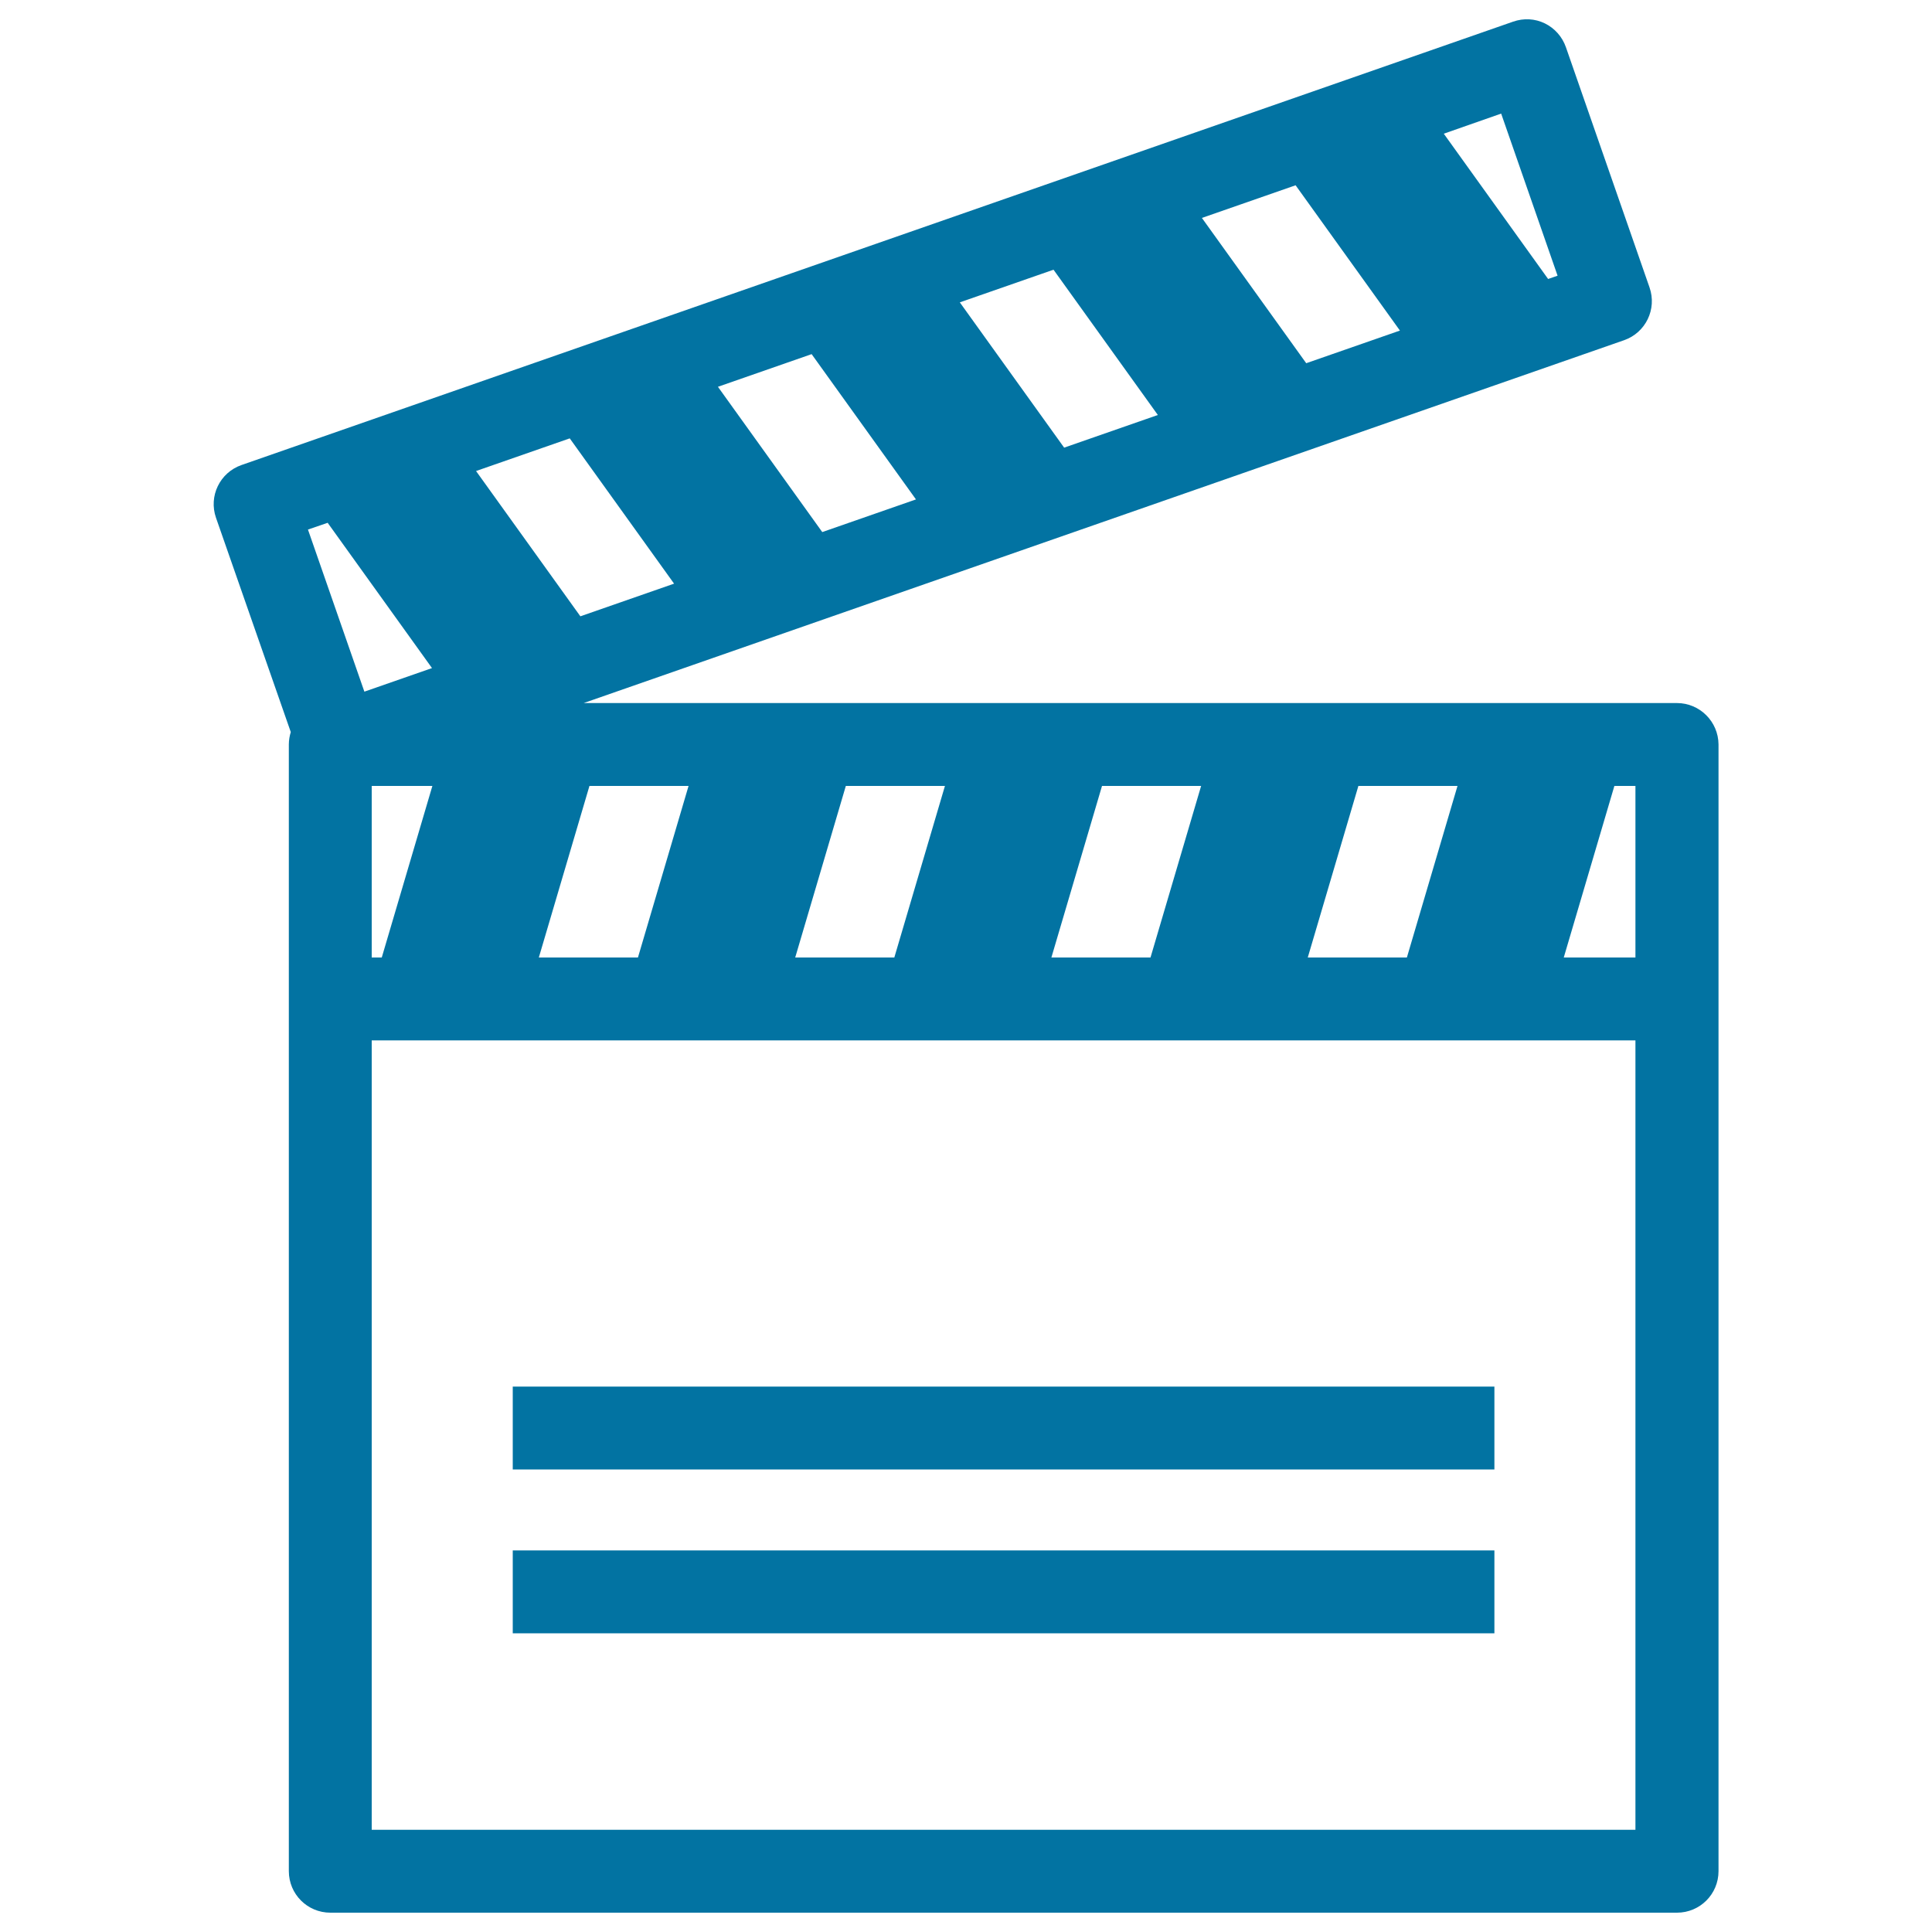
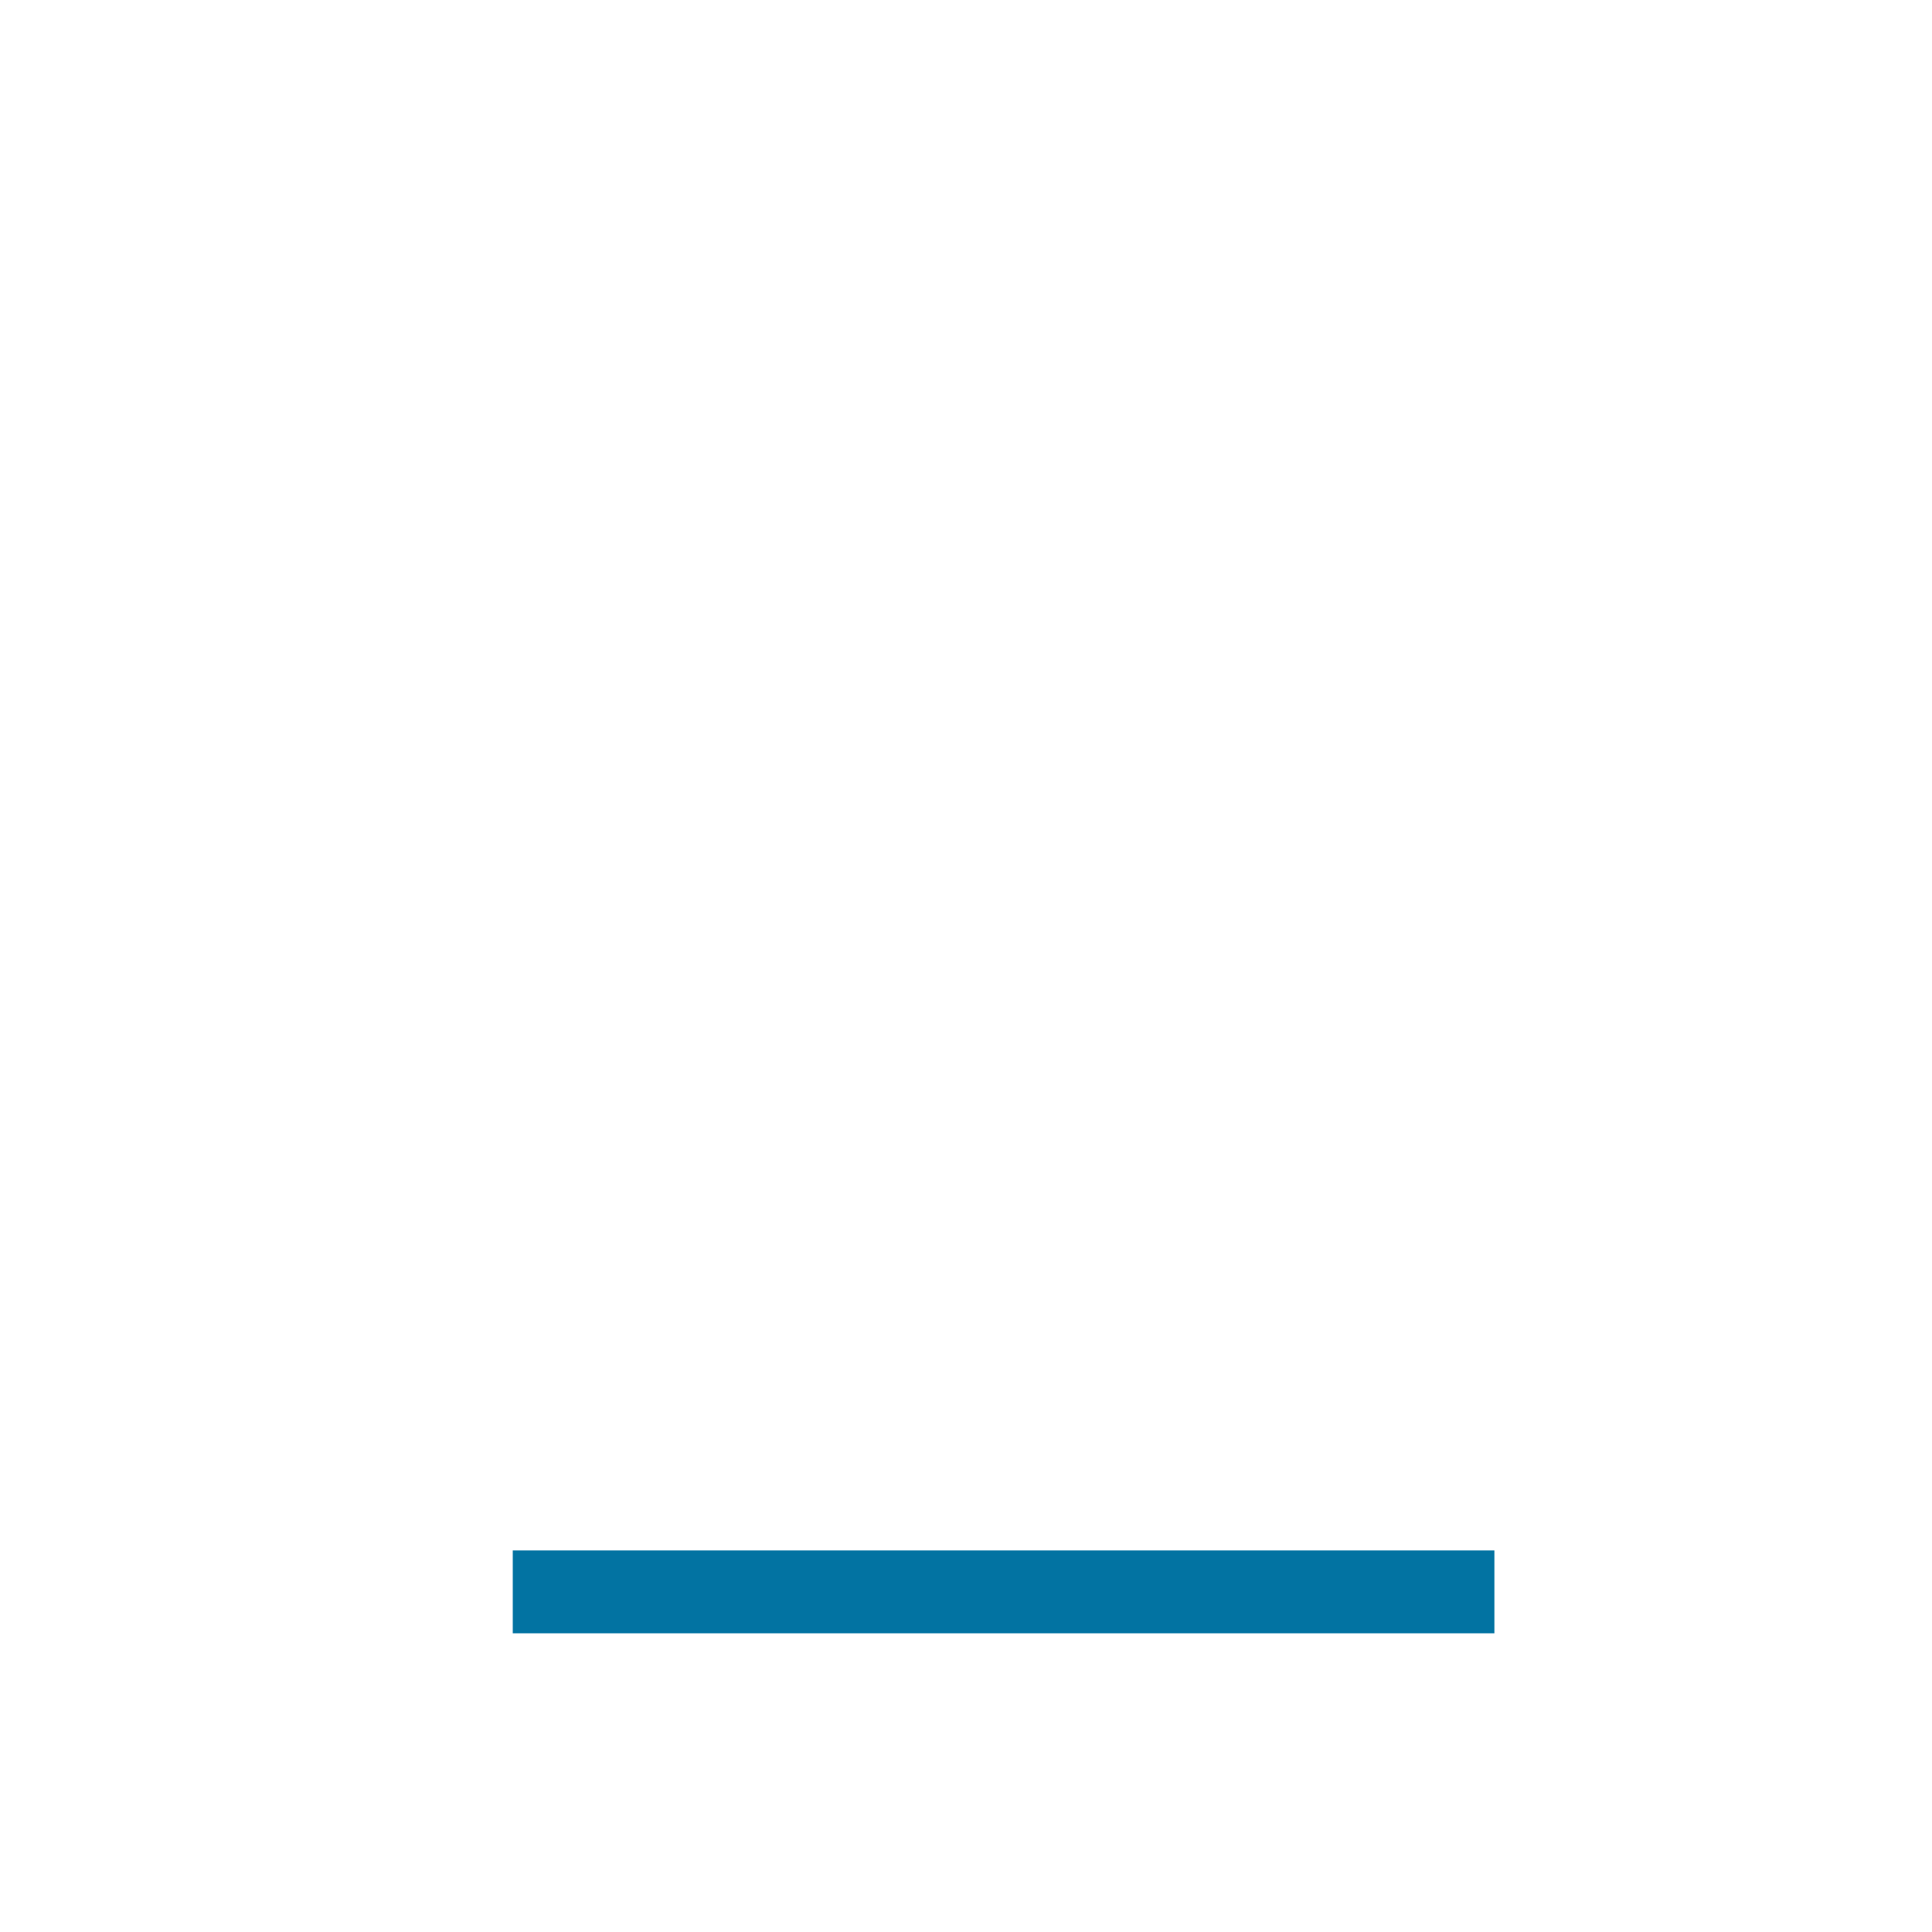
<svg xmlns="http://www.w3.org/2000/svg" viewBox="0 0 1000 1000" style="fill:#0273a2">
  <title>Clipboard Open SVG icon</title>
  <g id="Claqueta">
-     <path d="M868,363.9H302.1l538.5-187.8c11.2-3.9,17.1-16.1,13.2-27.3L810.5,24.4c-1.9-5.4-5.8-9.8-10.9-12.3c-5.1-2.5-11-2.8-16.4-0.9L125,240.7c-11.2,3.9-17.1,16.1-13.2,27.3l38.7,110.9c-0.6,2-1,4.2-1,6.4v131.7v451.5c0,11.9,9.6,21.5,21.5,21.5H868c11.9,0,21.5-9.6,21.5-21.5V517.1V385.3C889.4,373.5,879.8,363.9,868,363.9z M169.6,270.6l54,75.2l-35,12.2l-29.2-83.9L169.6,270.6z M294.9,226.9l54,75.2L300.4,319l-54-75.2L294.9,226.9z M801.3,144.4l-54-75.2L777,58.8l29.2,83.9L801.3,144.4z M724.6,171.1L676.1,188l-54-75.2l48.5-16.9L724.6,171.1z M599.3,214.8l-48.5,16.9l-54-75.2l48.5-16.9L599.3,214.8z M474.1,258.5l-48.5,16.9l-54-75.2l48.5-16.9L474.1,258.5z M621.7,406.8l-26.2,88.8h-51.3l26.2-88.8H621.7z M846.5,495.6h-37.1l26.2-88.8h10.9V495.6L846.5,495.6z M728.2,495.6h-51.3l26.2-88.8h51.3L728.2,495.6z M462.9,495.6h-51.3l26.2-88.8h51.3L462.9,495.6z M330.2,495.6h-51.3l26.2-88.8h51.3L330.2,495.6z M192.4,495.6v-88.8h31.4l-26.2,88.8H192.4z M846.5,947.1H192.4V538.5h654.1V947.1z" />
-     <rect x="265.4" y="717.7" width="508.1" height="42.9" />
    <rect x="265.4" y="802.5" width="508.1" height="42.9" />
  </g>
</svg>